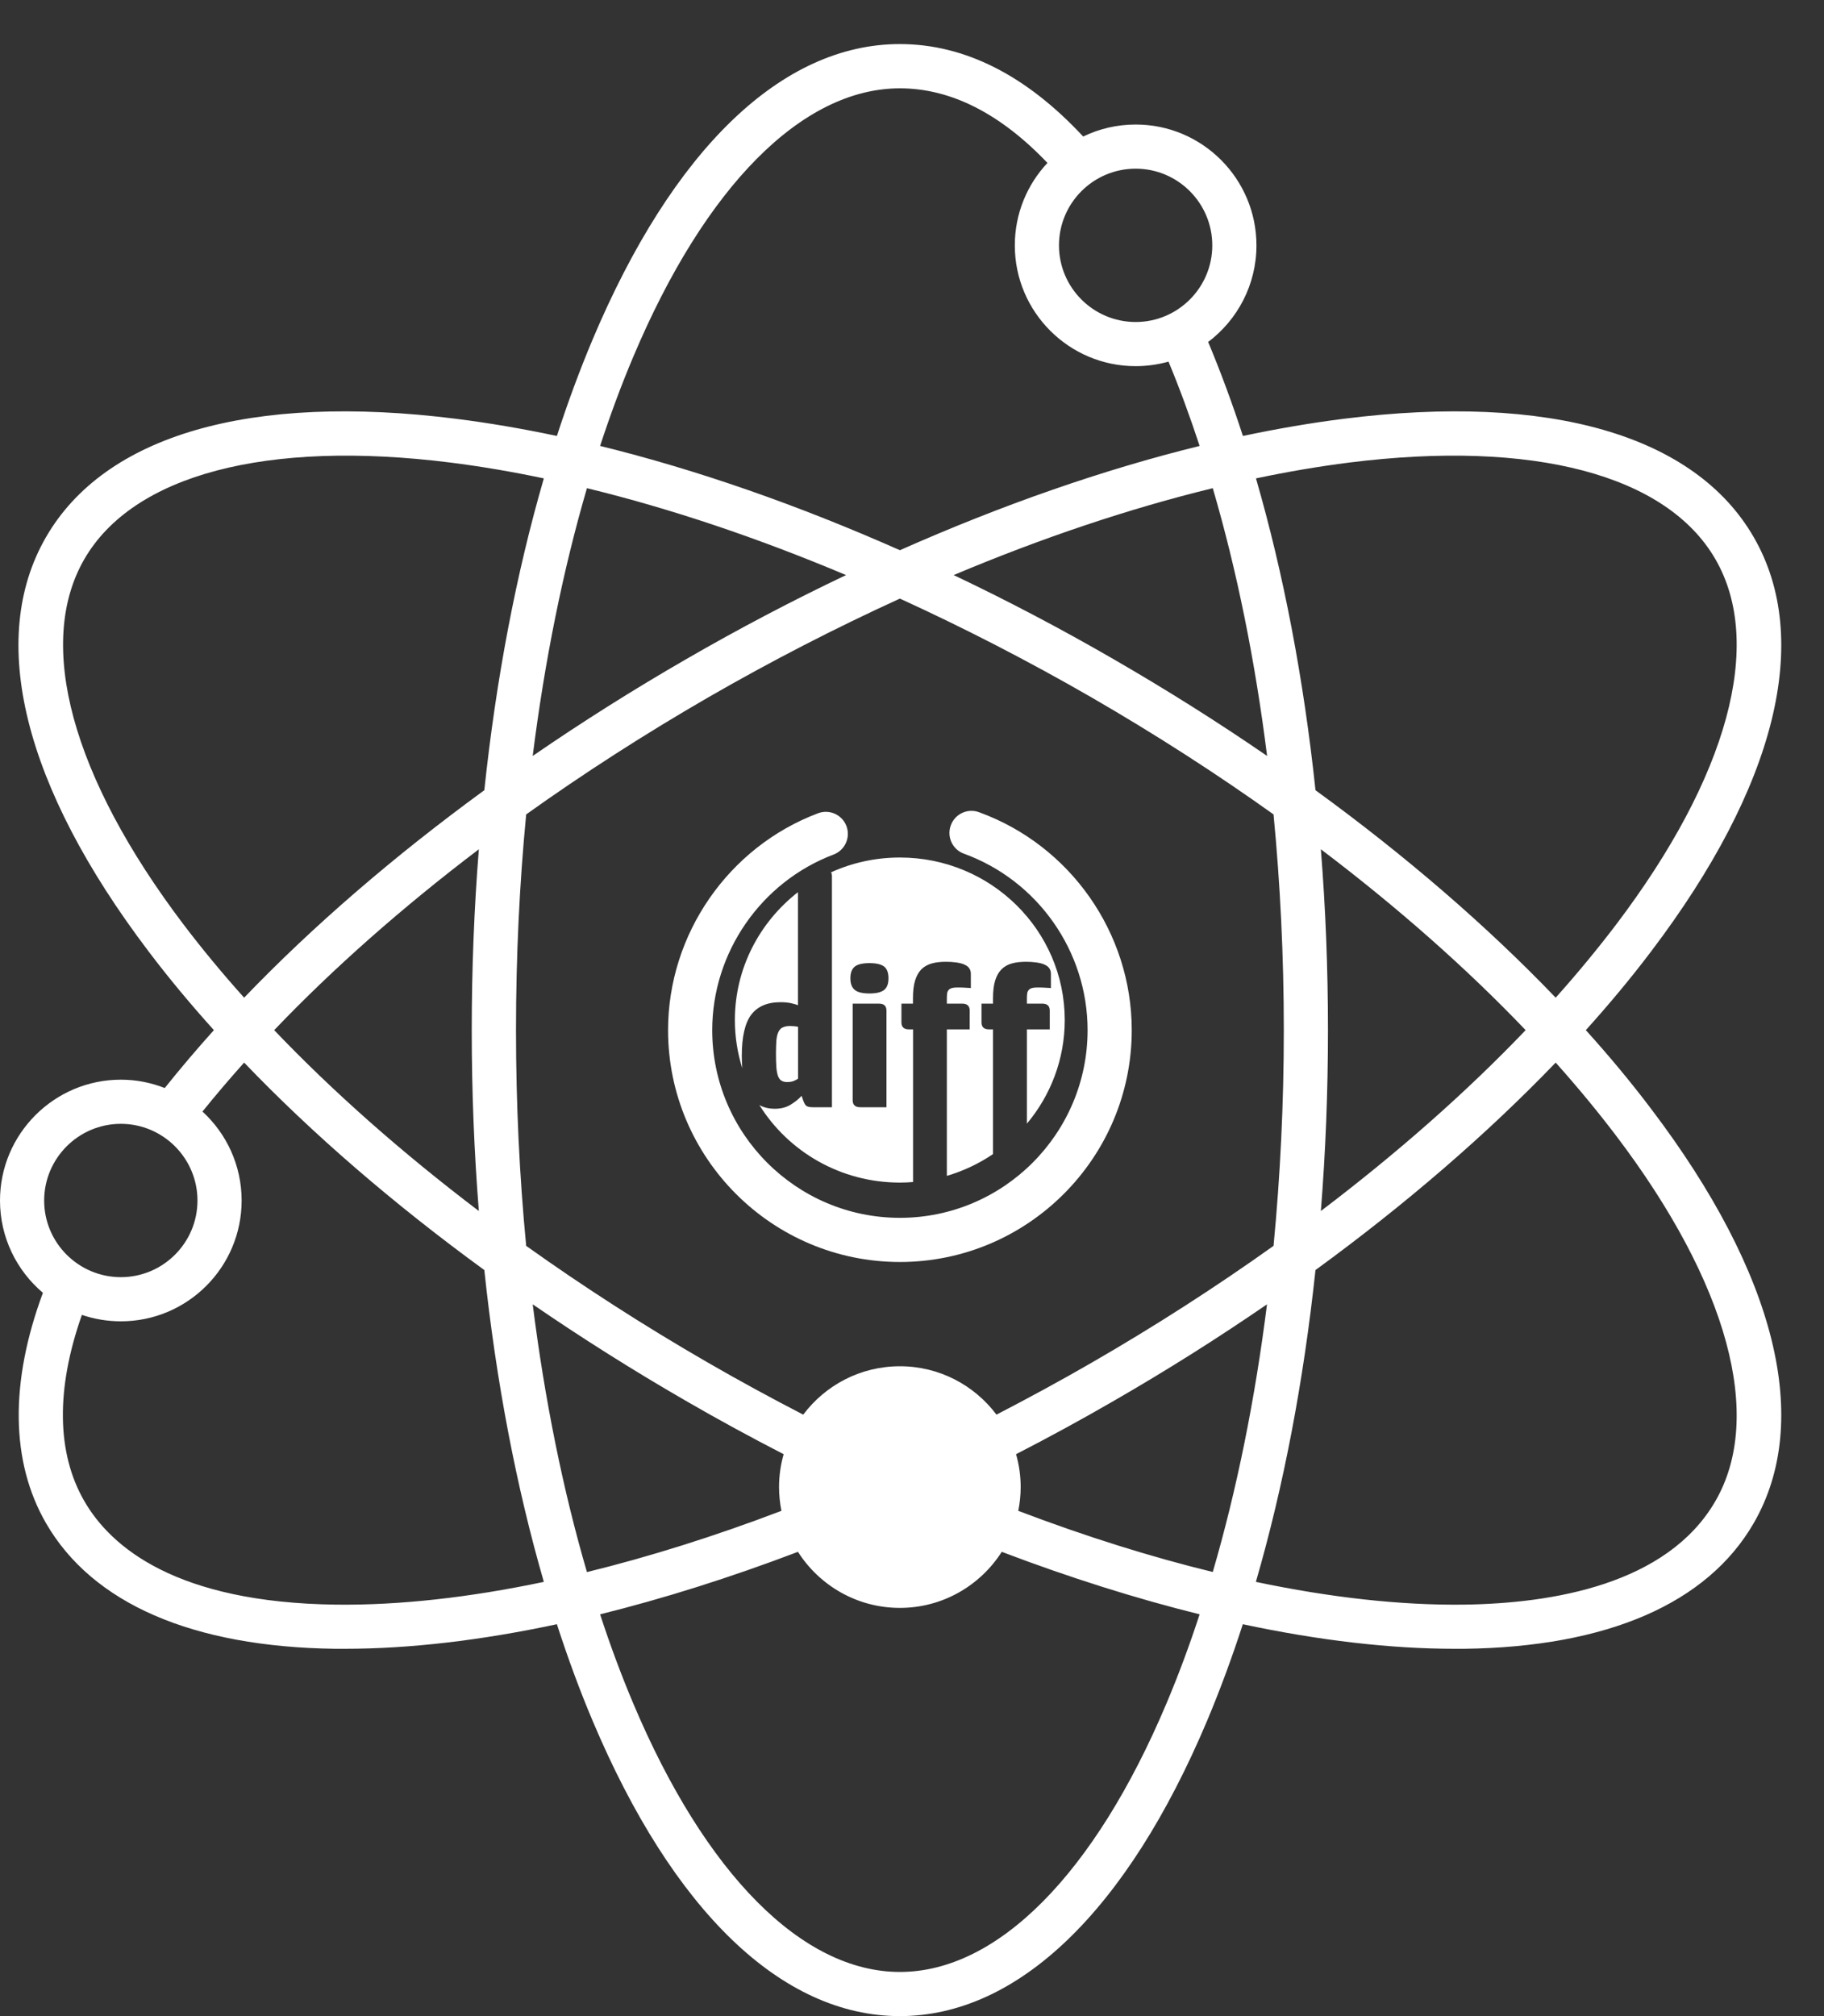
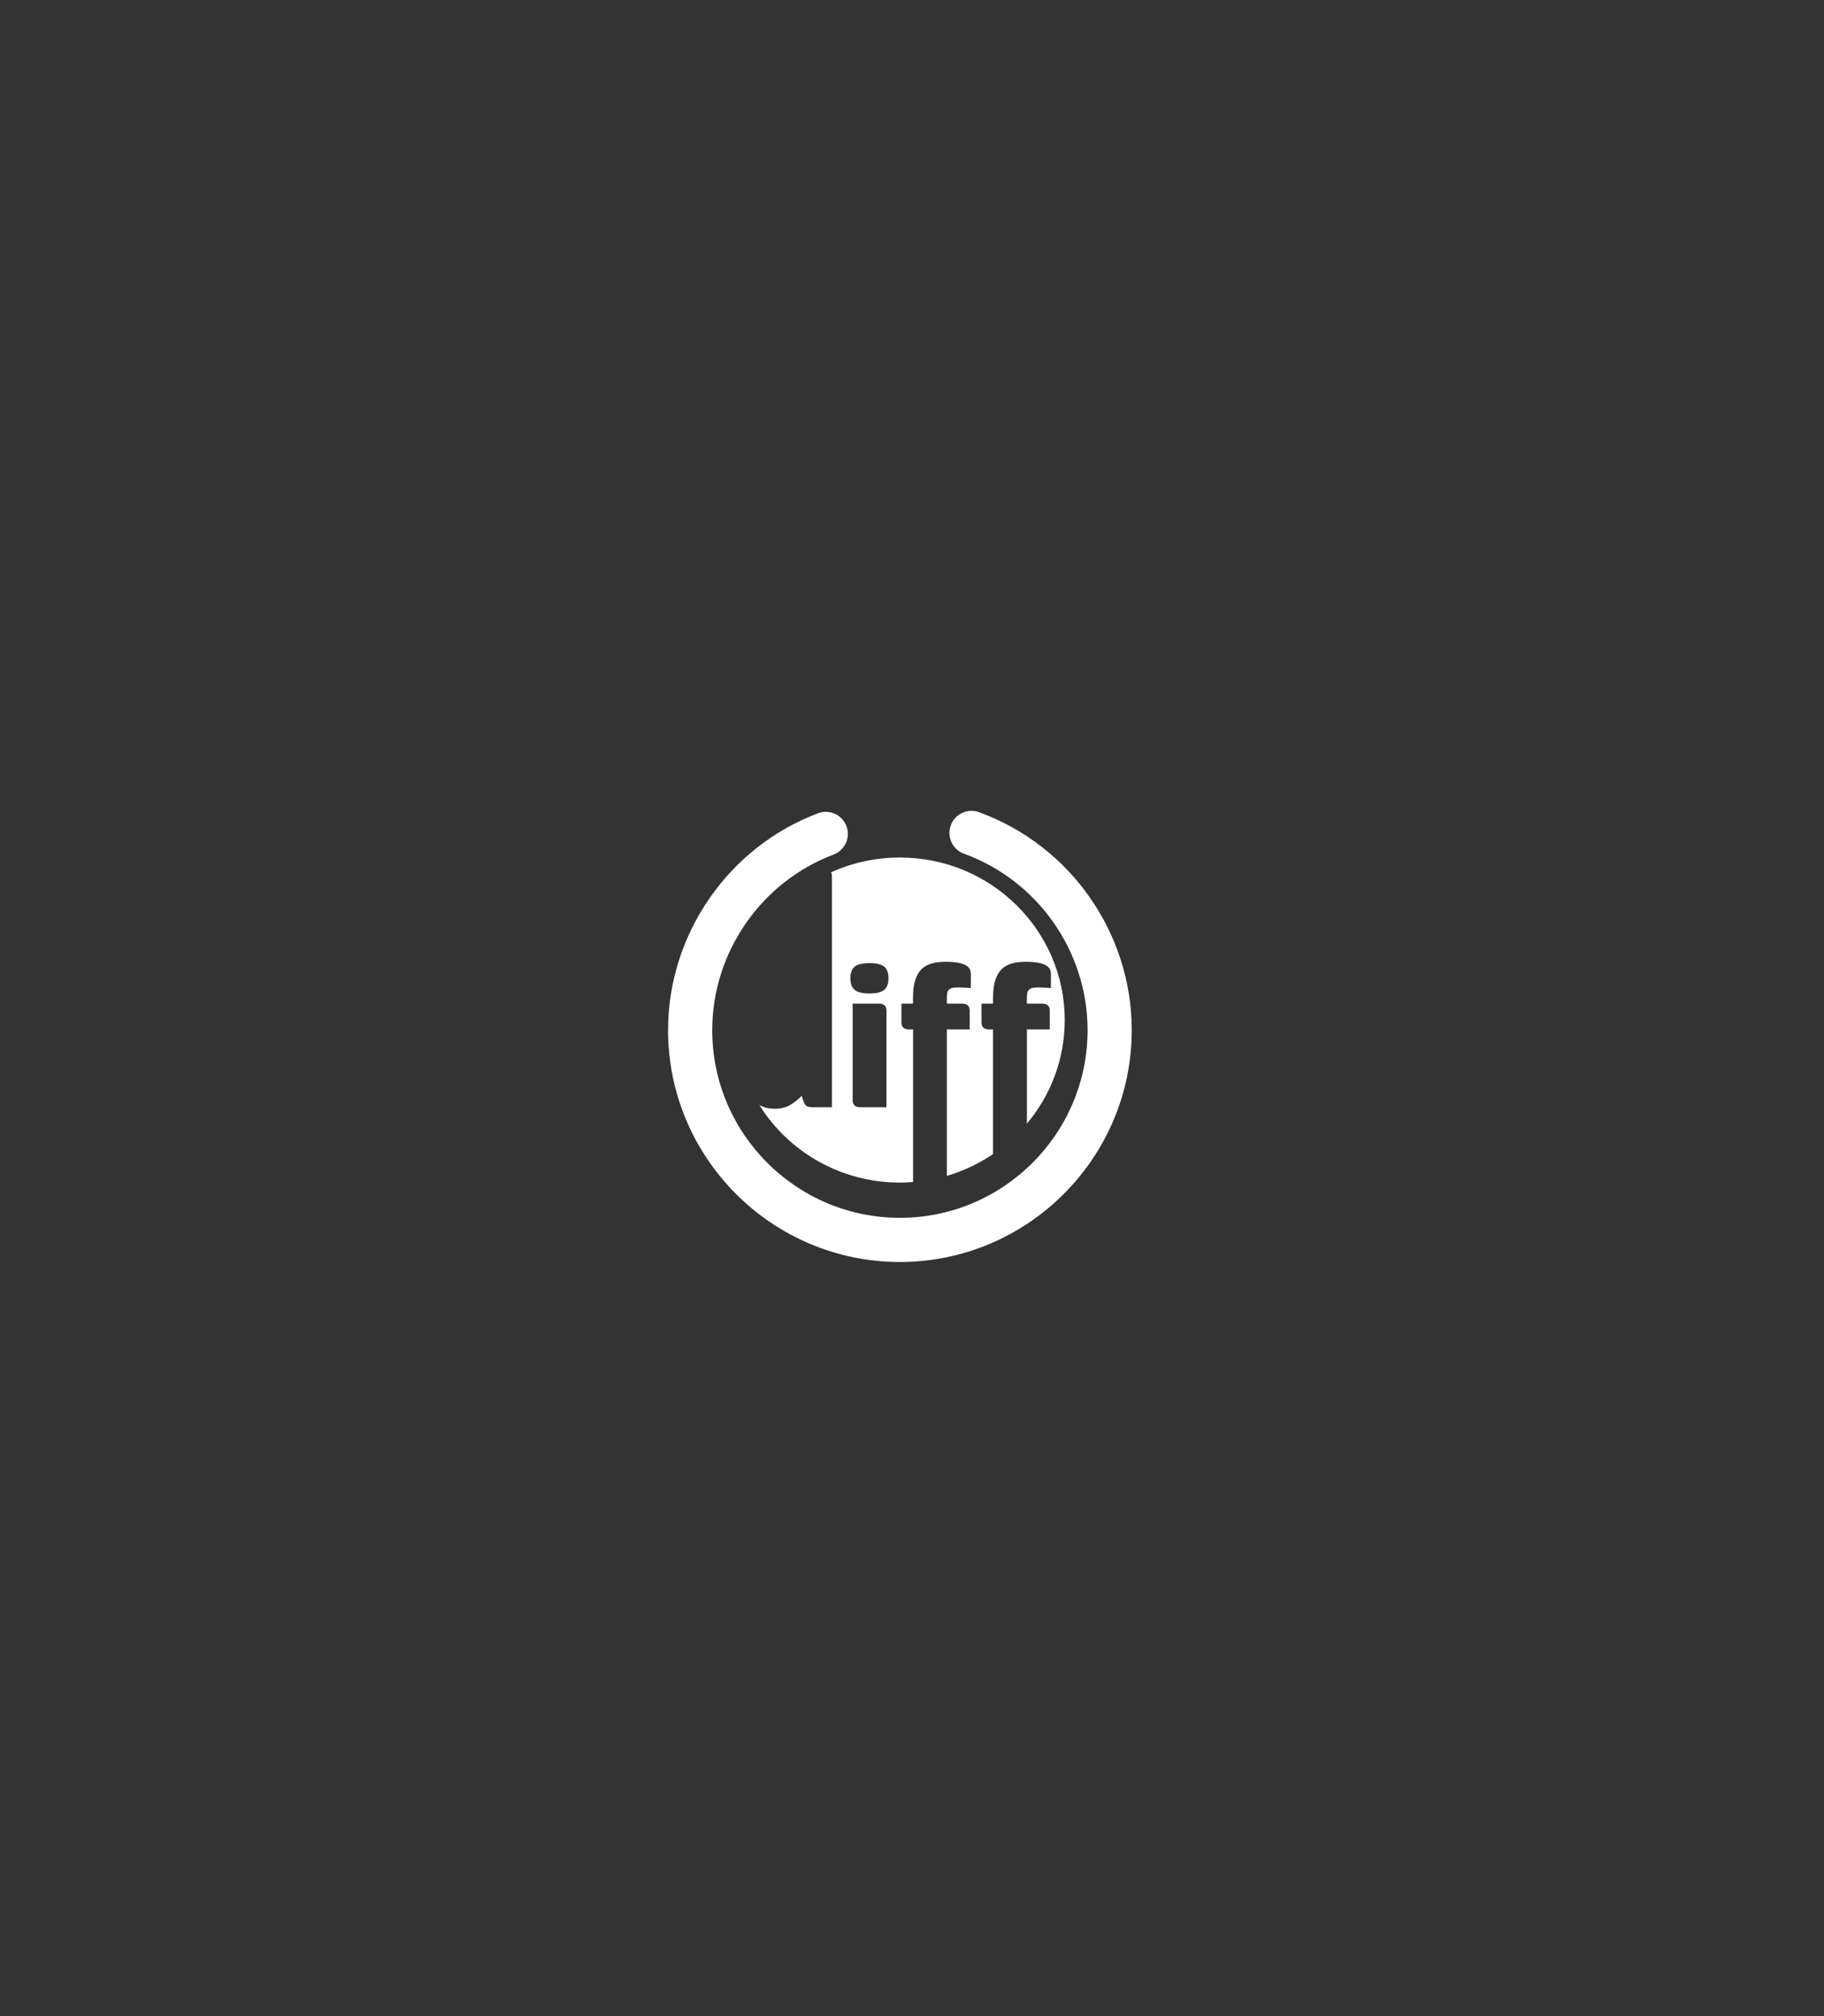
<svg xmlns="http://www.w3.org/2000/svg" width="19" height="21" viewBox="0 0 19 21" fill="none">
  <rect x="0" y="0" width="19" height="21" fill="#333333" stroke="none" />
-   <path d="M9.373 16.518C9.941 16.518 10.402 16.057 10.402 15.489C10.402 14.921 9.941 14.461 9.373 14.461C8.805 14.461 8.345 14.921 8.345 15.489C8.345 16.057 8.805 16.518 9.373 16.518Z" fill="white" />
-   <path d="M16.519 10.73C16.765 10.457 16.993 10.183 17.2 9.909C18.503 8.19 18.882 6.658 18.268 5.595C17.654 4.531 16.138 4.093 13.998 4.362C13.657 4.405 13.306 4.465 12.947 4.541C12.836 4.2 12.715 3.873 12.585 3.562C12.89 3.332 13.088 2.967 13.088 2.556C13.088 1.862 12.524 1.297 11.83 1.297C11.634 1.297 11.449 1.342 11.283 1.422C10.69 0.784 10.048 0.459 9.373 0.459C8.145 0.459 7.008 1.554 6.171 3.541C6.038 3.858 5.914 4.192 5.801 4.541C5.442 4.465 5.09 4.405 4.749 4.362C2.609 4.093 1.093 4.531 0.479 5.595C-0.135 6.658 0.244 8.19 1.547 9.909C1.754 10.183 1.982 10.457 2.228 10.73C2.047 10.931 1.877 11.132 1.716 11.333C1.574 11.277 1.42 11.246 1.259 11.246C0.565 11.246 0 11.811 0 12.505C0 12.89 0.174 13.235 0.447 13.466C0.101 14.399 0.111 15.227 0.479 15.865C0.963 16.703 2.005 17.155 3.494 17.174C3.526 17.174 3.559 17.174 3.591 17.174C4.266 17.174 5.009 17.087 5.801 16.918C5.914 17.267 6.037 17.602 6.171 17.919C7.008 19.906 8.145 21 9.373 21C10.601 21 11.739 19.906 12.576 17.919C12.709 17.602 12.833 17.267 12.946 16.918C13.737 17.087 14.481 17.174 15.156 17.174C15.188 17.174 15.22 17.174 15.252 17.174C16.741 17.155 17.784 16.703 18.268 15.865C18.882 14.801 18.503 13.269 17.2 11.551C16.993 11.277 16.765 11.002 16.519 10.73V10.73ZM14.055 4.818C15.971 4.578 17.361 4.945 17.869 5.825C18.378 6.705 18 8.092 16.834 9.631C16.641 9.885 16.431 10.139 16.205 10.392C15.491 9.647 14.646 8.917 13.703 8.231C13.58 7.07 13.37 5.973 13.083 4.983C13.415 4.913 13.739 4.858 14.055 4.818V4.818ZM8.14 15.737C7.441 16.003 6.762 16.216 6.114 16.375C5.864 15.519 5.674 14.579 5.549 13.586C6.058 13.935 6.591 14.272 7.144 14.591C7.479 14.785 7.821 14.971 8.163 15.147C8.132 15.256 8.115 15.371 8.115 15.489C8.115 15.574 8.124 15.657 8.14 15.737V15.737ZM9.374 14.691C9.814 14.691 10.172 15.049 10.172 15.489C10.172 15.93 9.814 16.288 9.374 16.288C8.933 16.288 8.575 15.93 8.575 15.489C8.575 15.049 8.933 14.691 9.374 14.691V14.691ZM10.584 15.147C10.925 14.972 11.268 14.785 11.603 14.591C12.157 14.272 12.69 13.935 13.198 13.586C13.073 14.579 12.883 15.518 12.633 16.374C11.985 16.216 11.306 16.003 10.607 15.737C10.623 15.657 10.632 15.574 10.632 15.489C10.632 15.371 10.615 15.256 10.584 15.147V15.147ZM11.373 14.193C11.046 14.382 10.712 14.563 10.38 14.735C10.15 14.429 9.785 14.231 9.374 14.231C8.962 14.231 8.597 14.429 8.367 14.735C8.034 14.563 7.701 14.382 7.374 14.193C6.71 13.81 6.077 13.402 5.481 12.977C5.411 12.249 5.375 11.496 5.375 10.73C5.375 9.964 5.411 9.211 5.481 8.483C6.078 8.057 6.711 7.649 7.374 7.266C8.038 6.883 8.708 6.539 9.374 6.235C10.039 6.539 10.709 6.883 11.373 7.266C12.037 7.65 12.671 8.058 13.266 8.483C13.336 9.21 13.373 9.963 13.373 10.73C13.373 11.496 13.336 12.249 13.266 12.977C12.67 13.402 12.037 13.81 11.373 14.193V14.193ZM4.988 12.614C4.19 12.009 3.472 11.375 2.856 10.73C3.472 10.085 4.191 9.451 4.988 8.846C4.939 9.461 4.914 10.091 4.914 10.73C4.914 11.369 4.939 11.999 4.988 12.614V12.614ZM5.549 7.874C5.674 6.881 5.864 5.941 6.114 5.085C6.981 5.296 7.89 5.601 8.813 5.99C8.256 6.255 7.697 6.548 7.144 6.868C6.591 7.187 6.058 7.524 5.549 7.874ZM9.934 5.99C10.857 5.601 11.767 5.296 12.633 5.085C12.884 5.941 13.074 6.88 13.199 7.874C12.69 7.524 12.157 7.188 11.603 6.868C11.05 6.548 10.492 6.255 9.934 5.99ZM13.759 8.846C14.557 9.45 15.276 10.085 15.892 10.73C15.276 11.375 14.557 12.009 13.759 12.614C13.808 11.999 13.833 11.369 13.833 10.73C13.833 10.09 13.808 9.46 13.759 8.846ZM12.628 2.556C12.628 2.996 12.27 3.354 11.83 3.354C11.389 3.354 11.031 2.996 11.031 2.556C11.031 2.115 11.389 1.757 11.83 1.757C12.27 1.757 12.628 2.115 12.628 2.556ZM6.595 3.72C7.345 1.94 8.357 0.92 9.374 0.92C9.902 0.92 10.419 1.181 10.911 1.697C10.7 1.922 10.571 2.224 10.571 2.556C10.571 3.25 11.136 3.814 11.83 3.814C11.948 3.814 12.063 3.797 12.172 3.767C12.288 4.046 12.396 4.34 12.496 4.645C11.495 4.891 10.44 5.258 9.374 5.731C8.307 5.258 7.253 4.891 6.251 4.645C6.357 4.322 6.471 4.013 6.595 3.72V3.72ZM1.913 9.631C0.747 8.092 0.37 6.705 0.878 5.825C1.386 4.945 2.776 4.578 4.692 4.818C5.008 4.858 5.333 4.913 5.665 4.983C5.377 5.974 5.168 7.071 5.045 8.231C4.103 8.918 3.257 9.648 2.543 10.392C2.316 10.139 2.106 9.885 1.913 9.631V9.631ZM1.259 11.706C1.699 11.706 2.057 12.065 2.057 12.505C2.057 12.945 1.699 13.303 1.259 13.303C0.818 13.303 0.46 12.945 0.46 12.505C0.46 12.065 0.818 11.706 1.259 11.706V11.706ZM3.5 16.714C1.836 16.693 1.155 16.116 0.878 15.635C0.589 15.134 0.581 14.467 0.853 13.696C0.98 13.739 1.117 13.763 1.259 13.763C1.953 13.763 2.517 13.199 2.517 12.505C2.517 12.139 2.36 11.808 2.109 11.578C2.246 11.408 2.391 11.238 2.543 11.068C3.257 11.813 4.102 12.542 5.045 13.229C5.168 14.389 5.378 15.486 5.665 16.477C4.885 16.641 4.156 16.722 3.5 16.714V16.714ZM12.152 17.74C11.402 19.519 10.39 20.54 9.374 20.54C8.357 20.54 7.345 19.519 6.595 17.74C6.471 17.446 6.356 17.137 6.251 16.815C6.912 16.651 7.602 16.434 8.312 16.164C8.536 16.515 8.928 16.748 9.374 16.748C9.819 16.748 10.211 16.515 10.435 16.164C11.145 16.434 11.835 16.651 12.496 16.815C12.391 17.137 12.276 17.446 12.152 17.74ZM17.869 15.635C17.366 16.506 16.166 16.702 15.247 16.714C14.591 16.722 13.862 16.641 13.082 16.477C13.37 15.486 13.579 14.389 13.703 13.229C14.645 12.542 15.49 11.812 16.205 11.068C16.431 11.321 16.641 11.575 16.834 11.829C18 13.367 18.378 14.755 17.869 15.635V15.635Z" fill="white" />
  <path d="M10.198 8.46C10.079 8.416 9.947 8.478 9.904 8.597C9.86 8.717 9.922 8.849 10.041 8.892C10.811 9.172 11.329 9.91 11.329 10.73C11.329 11.808 10.452 12.685 9.374 12.685C8.296 12.685 7.419 11.808 7.419 10.73C7.419 9.922 7.927 9.187 8.683 8.901C8.802 8.856 8.862 8.723 8.817 8.604C8.772 8.486 8.64 8.426 8.521 8.471C7.587 8.823 6.959 9.731 6.959 10.73C6.959 12.061 8.042 13.145 9.374 13.145C10.705 13.145 11.789 12.061 11.789 10.73C11.789 9.718 11.149 8.805 10.198 8.46V8.46Z" fill="white" />
-   <path fill-rule="evenodd" clip-rule="evenodd" d="M8.149 10.703C8.13 10.714 8.116 10.732 8.106 10.754C8.096 10.777 8.09 10.806 8.087 10.842C8.085 10.877 8.083 10.919 8.083 10.967C8.083 11.027 8.084 11.076 8.087 11.115C8.09 11.154 8.096 11.185 8.104 11.208C8.113 11.23 8.124 11.247 8.14 11.256C8.156 11.266 8.176 11.271 8.201 11.271C8.225 11.271 8.246 11.267 8.264 11.261C8.283 11.254 8.299 11.245 8.313 11.236V10.695C8.299 10.693 8.284 10.69 8.269 10.689C8.253 10.688 8.24 10.687 8.229 10.687C8.195 10.687 8.169 10.693 8.15 10.704L8.149 10.703Z" fill="white" />
-   <path fill-rule="evenodd" clip-rule="evenodd" d="M7.727 10.998C7.727 10.802 7.759 10.659 7.824 10.571C7.89 10.483 7.992 10.439 8.131 10.439C8.176 10.439 8.213 10.443 8.243 10.45C8.272 10.457 8.296 10.463 8.312 10.471V9.293C7.913 9.604 7.655 10.085 7.655 10.625C7.655 10.8 7.682 10.968 7.732 11.126C7.729 11.086 7.727 11.044 7.727 10.998V10.998Z" fill="white" />
  <path fill-rule="evenodd" clip-rule="evenodd" d="M9.51 10.722H9.468C9.416 10.722 9.39 10.698 9.39 10.649V10.454H9.51V10.398C9.51 10.324 9.517 10.263 9.532 10.214C9.547 10.165 9.569 10.126 9.598 10.096C9.628 10.067 9.664 10.047 9.707 10.035C9.75 10.023 9.799 10.018 9.856 10.018C9.891 10.018 9.926 10.02 9.961 10.025C9.996 10.03 10.026 10.037 10.05 10.049C10.092 10.068 10.113 10.1 10.113 10.144V10.292C10.096 10.29 10.082 10.289 10.071 10.289C10.06 10.288 10.049 10.287 10.038 10.287C10.028 10.286 10.017 10.286 10.007 10.286H9.966C9.942 10.286 9.923 10.289 9.909 10.294C9.895 10.299 9.884 10.307 9.877 10.318C9.87 10.328 9.866 10.341 9.865 10.357C9.863 10.373 9.863 10.391 9.863 10.41V10.454H10.023C10.075 10.454 10.101 10.478 10.101 10.526V10.722H9.863V12.248C10.036 12.197 10.198 12.12 10.344 12.021V10.722H10.302C10.25 10.722 10.224 10.698 10.224 10.649V10.454H10.344V10.398C10.344 10.324 10.351 10.263 10.366 10.214C10.381 10.165 10.403 10.126 10.433 10.096C10.462 10.067 10.498 10.047 10.541 10.035C10.584 10.023 10.634 10.018 10.69 10.018C10.725 10.018 10.76 10.02 10.795 10.025C10.83 10.03 10.86 10.037 10.884 10.049C10.926 10.068 10.947 10.1 10.947 10.144V10.292C10.93 10.29 10.916 10.289 10.905 10.289C10.894 10.288 10.883 10.287 10.873 10.287C10.862 10.286 10.852 10.286 10.841 10.286H10.8C10.776 10.286 10.757 10.289 10.743 10.294C10.729 10.299 10.718 10.307 10.711 10.318C10.704 10.328 10.7 10.341 10.699 10.357C10.697 10.373 10.697 10.391 10.697 10.41V10.454H10.857C10.909 10.454 10.935 10.478 10.935 10.526V10.722H10.697V11.704C10.943 11.411 11.091 11.035 11.091 10.625C11.091 9.69 10.322 8.932 9.374 8.932C9.118 8.932 8.875 8.987 8.657 9.086C8.663 9.097 8.666 9.111 8.666 9.127V11.533H8.464C8.431 11.533 8.409 11.527 8.397 11.517C8.385 11.507 8.374 11.484 8.362 11.449L8.35 11.414C8.318 11.45 8.278 11.481 8.233 11.508C8.187 11.536 8.132 11.549 8.069 11.549C8.019 11.549 7.973 11.54 7.93 11.521C7.923 11.518 7.917 11.514 7.91 11.51C8.212 11.995 8.755 12.318 9.374 12.318C9.42 12.318 9.466 12.316 9.511 12.312V10.722H9.51ZM9.234 11.533H8.96C8.908 11.533 8.882 11.508 8.882 11.46V10.454H9.156C9.208 10.454 9.234 10.478 9.234 10.527V11.533ZM9.21 10.311C9.179 10.336 9.128 10.348 9.057 10.348C8.985 10.348 8.934 10.336 8.904 10.311C8.874 10.287 8.858 10.247 8.858 10.19C8.858 10.133 8.874 10.092 8.904 10.068C8.934 10.044 8.985 10.032 9.057 10.032C9.128 10.032 9.179 10.044 9.21 10.068C9.24 10.092 9.255 10.133 9.255 10.19C9.255 10.247 9.24 10.287 9.21 10.311Z" fill="white" />
</svg>